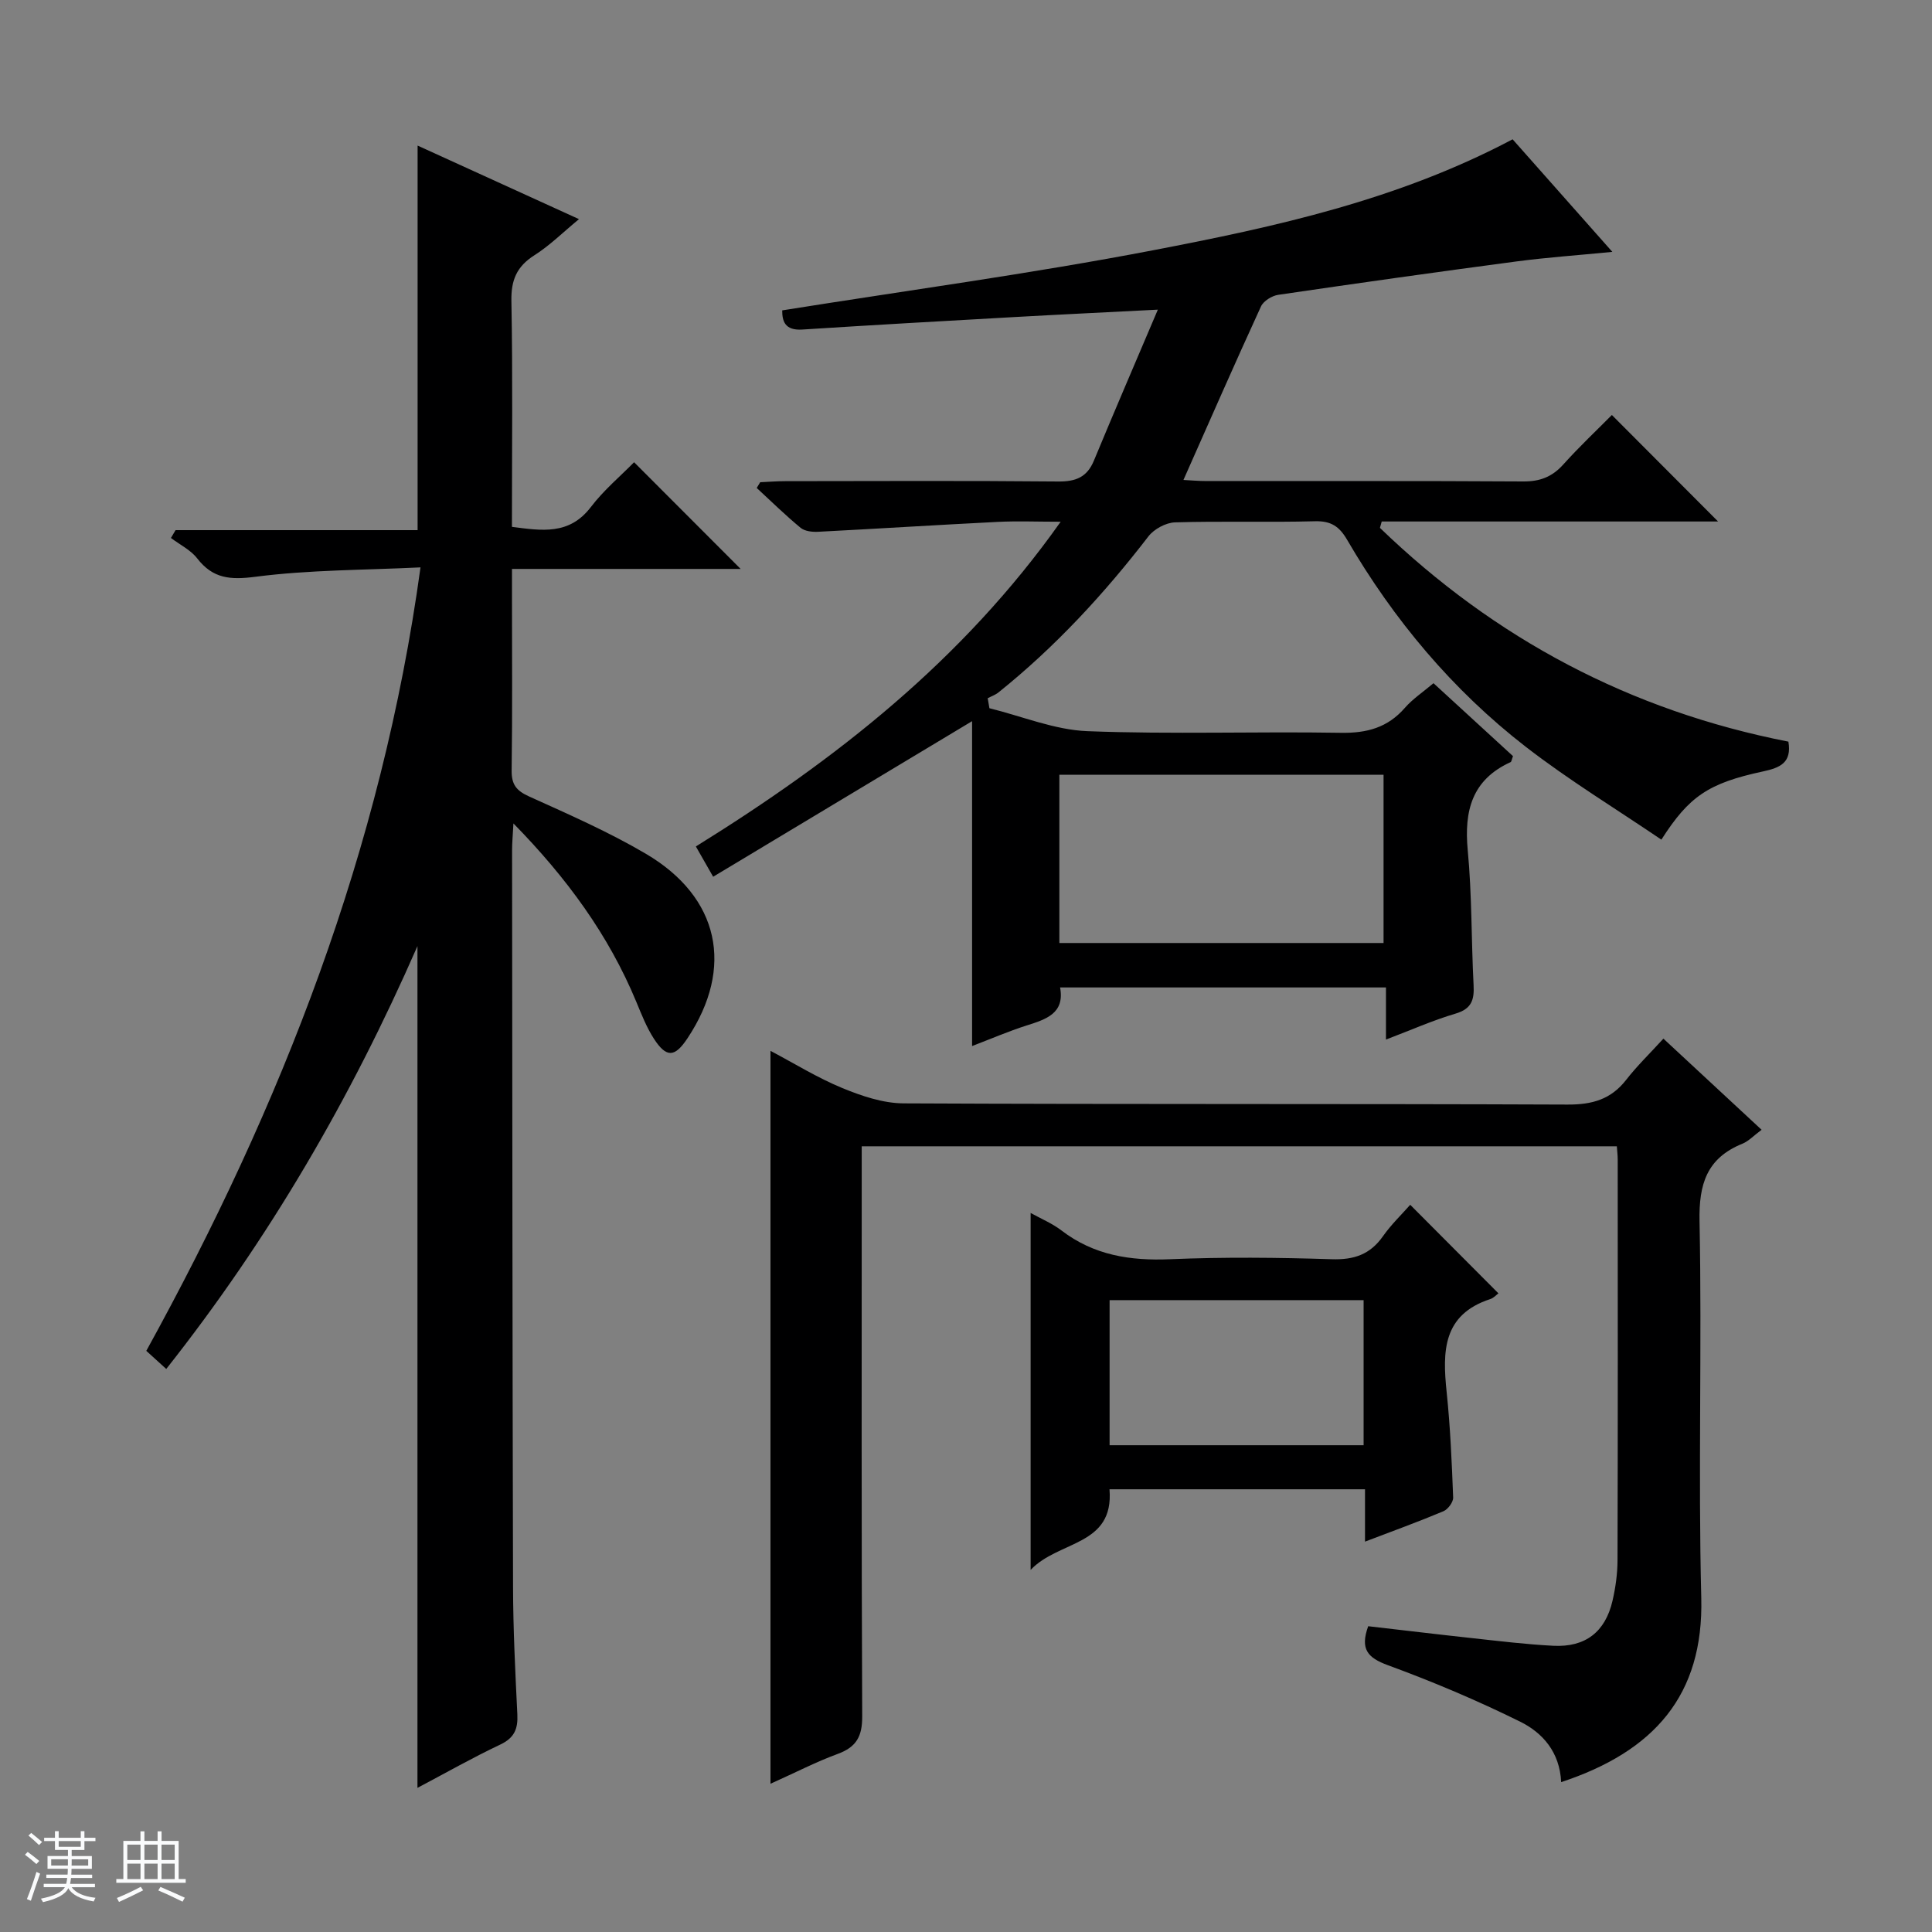
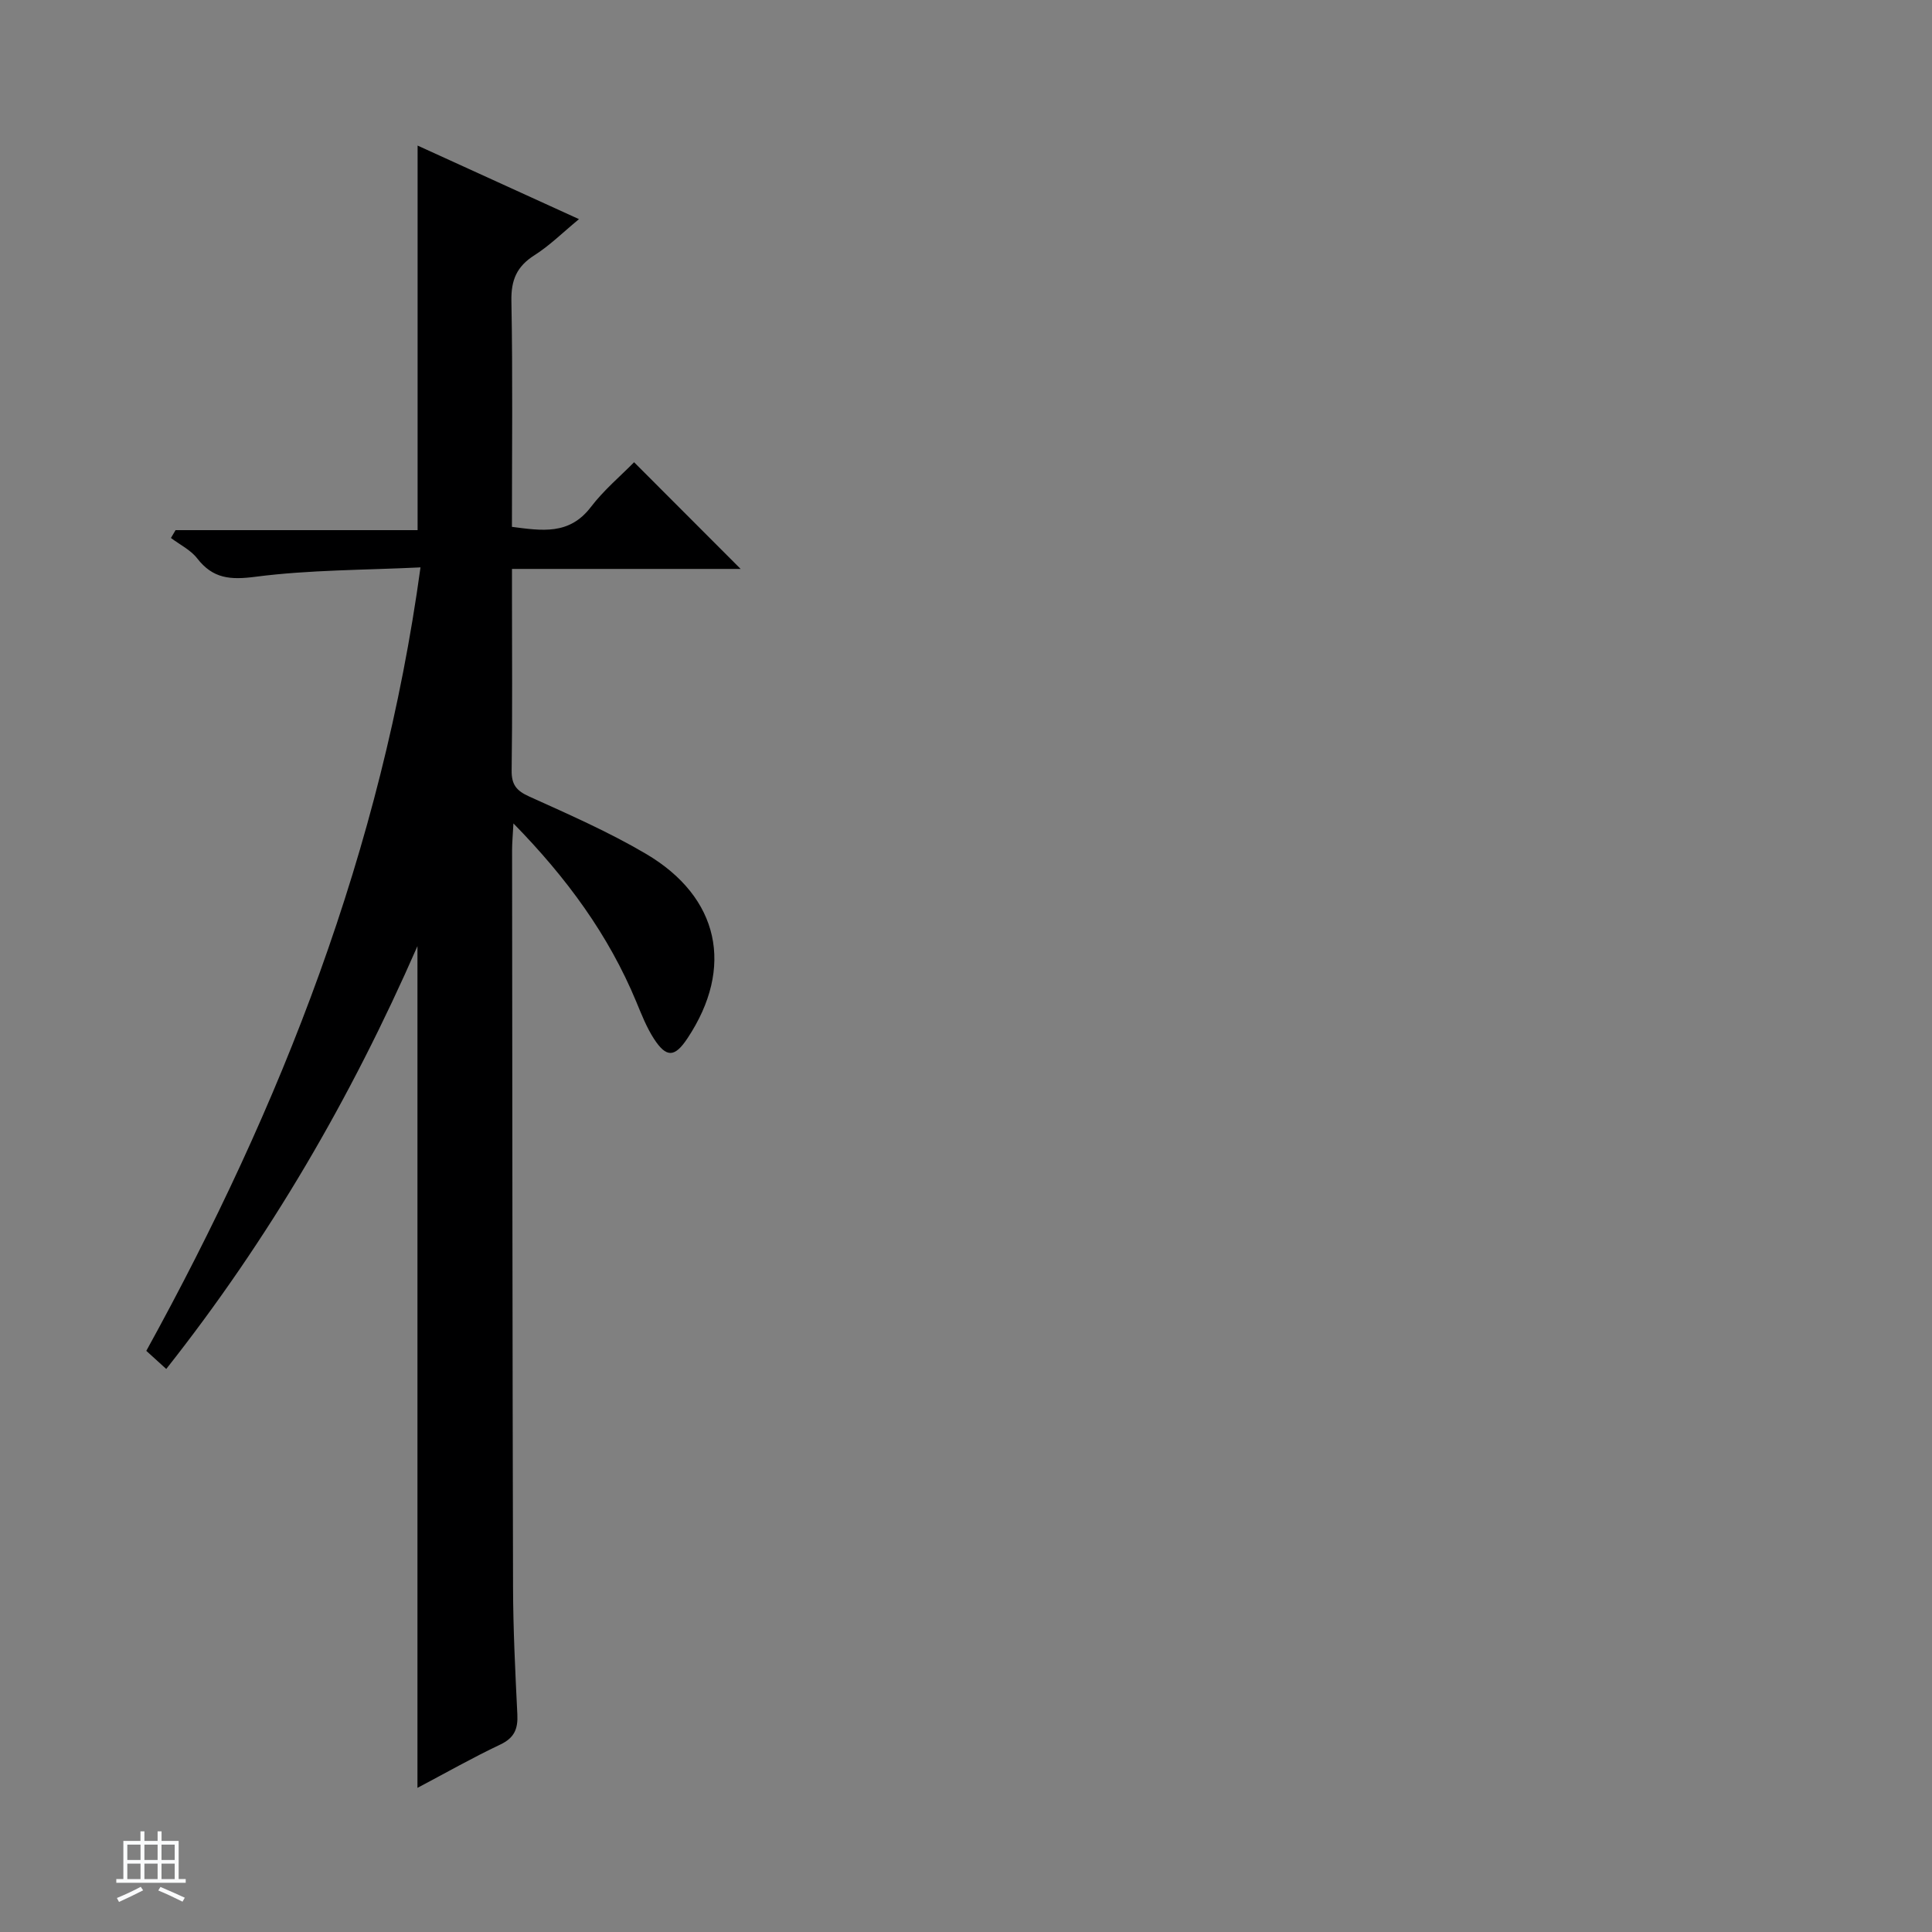
<svg xmlns="http://www.w3.org/2000/svg" enable-background="new 0 0 400 400" viewBox="0 0 400 400">
  <rect x="0" y="0" width="400" height="400" fill="#808080" stroke="none" />
-   <path d="m5.17 384 .56-.58c.85.61 1.65 1.24 2.4 1.87l-.59.64c-.84-.73-1.63-1.38-2.37-1.93m1.22 9.53-.82-.34c.71-1.76 1.37-3.64 1.98-5.63.24.13.5.25.76.36-.6 1.67-1.24 3.54-1.92 5.61m-.5-13.5.57-.54c.56.44 1.31 1.06 2.26 1.87l-.64.64c-.68-.66-1.41-1.32-2.19-1.97m3.25.46h2.24v-1.36h.77v1.36h4.57v-1.36h.76v1.36h2.28v.69h-2.28v1.84h-2.64v1.26h4.18v2.64h-4.21c0 .45-.02.86-.05 1.21h4.32v.69h-4.38c-.04.34-.1.75-.19 1.22h5.15v.69h-4.82c.87 1.19 2.51 1.92 4.93 2.19-.17.31-.3.57-.37.76-2.77-.49-4.52-1.41-5.26-2.76-.56 1.26-2.3 2.23-5.24 2.9-.12-.24-.26-.48-.43-.72 2.73-.55 4.38-1.34 4.96-2.38h-4.38v-.69h4.65c.1-.38.17-.79.21-1.22h-4.32v-.69h4.4c.03-.34.05-.75.05-1.21h-4.2v-2.64h4.23v-1.26h-2.69v-1.84h-2.24zm1.46 4.46v1.29h3.45c.01-.4.02-.57.01-.53v-.32-.45h-3.46zm1.55-2.59h4.57v-1.19h-4.57zm6.11 2.59h-3.42v.77c-.01.19-.01.37-.02.53h3.44z" fill="#fafbfc" />
  <path d="m32.63 379.16h.82v1.98h3.54v7.89h1.46v.78h-14.37v-.78h1.46v-7.89h3.54v-1.98h.82v1.98h2.73zm-3.49 11.48.5.73c-1.61.82-3.28 1.63-5 2.41-.13-.27-.28-.55-.44-.82 1.75-.72 3.4-1.49 4.94-2.32m-2.78-5.55h2.73v-3.18h-2.73zm0 3.95h2.73v-3.2h-2.73zm3.54-3.95h2.73v-3.18h-2.73zm0 3.95h2.73v-3.2h-2.73zm7.89 4.68c-1.84-.92-3.51-1.7-5.02-2.32l.45-.73c1.89.8 3.57 1.55 5.04 2.23zm-1.62-11.81h-2.73v3.18h2.73zm-2.73 7.13h2.73v-3.2h-2.73v3.19z" fill="#fafbfc" />
  <g fill="#000001">
-     <path d="m370.27 153.55c.72 4.35-1.68 5.4-5.27 6.17-11.32 2.43-15.31 5.17-21.03 14.12-9.41-6.39-19.15-12.31-28.11-19.25-15.14-11.74-27.31-26.28-36.96-42.84-1.6-2.75-3.32-3.92-6.64-3.83-9.66.26-19.33-.06-28.99.23-1.89.06-4.33 1.38-5.5 2.9-9.18 11.92-19.3 22.89-31.05 32.31-.65.52-1.48.8-2.23 1.2.12.69.24 1.38.36 2.07 6.76 1.66 13.47 4.48 20.28 4.75 17.47.68 34.99.04 52.48.34 5.39.09 9.68-1.07 13.25-5.16 1.61-1.85 3.73-3.25 5.93-5.11 5.63 5.17 11.09 10.18 16.46 15.1-.26.67-.3 1.14-.5 1.24-8 3.65-9.64 10.07-8.87 18.25.88 9.26.73 18.61 1.21 27.92.16 3.03-.39 4.9-3.71 5.89-4.74 1.4-9.29 3.43-14.43 5.38 0-3.83 0-7.1 0-10.79-22.59 0-44.8 0-67.47 0 1 5.36-2.87 6.59-6.95 7.88-3.74 1.19-7.35 2.76-11.27 4.25 0-22.92 0-45.27 0-67.26-17.98 10.8-35.58 21.37-53.61 32.21-1.6-2.79-2.46-4.31-3.58-6.27 28.83-17.88 55.15-38.42 75.53-67.23-4.87 0-8.94-.17-12.99.03-12.41.62-24.82 1.41-37.23 2.05-1.21.06-2.76-.11-3.62-.82-3.15-2.6-6.08-5.47-9.09-8.25.24-.4.48-.79.72-1.19 1.74-.08 3.48-.22 5.22-.22 18.83-.02 37.66-.11 56.49.07 3.63.03 5.96-.89 7.38-4.32 4.17-10.06 8.48-20.06 13.24-31.26-11.05.57-20.44 1.01-29.82 1.54-14.6.82-29.21 1.64-43.81 2.58-3.63.23-4.15-1.8-4.14-3.97 25.72-4.11 51.37-7.57 76.75-12.44 25.4-4.87 50.76-10.42 74.47-22.98 6.46 7.29 13.15 14.84 20.65 23.31-7.27.71-13.59 1.15-19.86 1.98-16.45 2.18-32.89 4.5-49.31 6.91-1.31.19-3.06 1.27-3.58 2.41-5.4 11.75-10.58 23.6-16.05 35.92 1.43.07 3.15.23 4.86.23 21.83.02 43.66-.06 65.49.08 3.46.02 5.97-.94 8.28-3.5 3.33-3.71 6.98-7.14 10.07-10.26 7.45 7.47 14.76 14.8 21.99 22.05-22.69 0-46.17 0-69.64 0-.12.44-.24.88-.37 1.32 23.77 22.94 51.83 37.86 84.57 44.26zm-150.94 41.69h67.12c0-11.89 0-23.43 0-34.84-22.58 0-44.77 0-67.12 0z" />
    <path d="m34.42 283.43c-1.61-1.46-2.82-2.56-4.13-3.75 28.03-50.87 48.75-103.74 56.77-162.21-11.7.57-23.02.5-34.14 1.94-5.24.68-8.83.41-12.1-3.81-1.36-1.75-3.59-2.83-5.43-4.22.32-.54.64-1.08.96-1.62h50.11c0-26.85 0-53.05 0-79.62 10.91 4.97 21.89 9.98 33.41 15.23-3.33 2.75-6.06 5.47-9.23 7.48-3.65 2.32-4.84 5.12-4.76 9.45.29 15.48.11 30.97.11 46.78 6.16.79 11.86 1.76 16.33-4.09 2.69-3.53 6.18-6.45 8.96-9.29 7.61 7.62 14.84 14.86 22.06 22.09-15.22 0-30.92 0-47.34 0v5.71c0 12 .1 24-.07 35.99-.04 2.97.99 4.23 3.66 5.43 8.16 3.69 16.42 7.31 24.12 11.84 15.27 8.99 18.34 23.57 8.63 38.2-2.63 3.97-4.36 4.1-6.96.09-1.52-2.35-2.56-5.03-3.64-7.63-5.74-13.84-14.39-25.65-25.44-36.94-.12 2.4-.28 3.98-.28 5.55.05 50.82.07 101.65.2 152.47.02 8.81.46 17.63.89 26.43.15 3.01-.61 4.88-3.53 6.26-5.79 2.74-11.38 5.92-17.15 8.97 0-58.17 0-115.75 0-174.28-13.81 31.53-30.64 60.5-52.01 87.55z" />
-     <path d="m323.22 368.97c-.28-6.22-3.85-10.23-8.49-12.52-8.89-4.39-18.08-8.28-27.39-11.69-4.19-1.54-5.78-3.31-4.07-8.07 7.07.81 14.26 1.68 21.45 2.46 5.61.61 11.23 1.3 16.87 1.59 6.63.34 10.76-2.85 12.26-9.3.63-2.73 1.03-5.59 1.04-8.39.08-27.66.05-55.32.04-82.98 0-.81-.1-1.62-.18-2.74-52.05 0-103.92 0-156.34 0v6.05c0 37.33-.07 74.65.1 111.98.02 4.15-1.21 6.35-5.05 7.76-4.46 1.64-8.72 3.84-13.94 6.19 0-50.92 0-100.99 0-151.74 4.97 2.62 9.73 5.58 14.85 7.69 4.01 1.65 8.45 3.16 12.71 3.18 45.82.22 91.65.06 137.47.25 5.09.02 8.97-1.06 12.13-5.12 2.24-2.88 4.89-5.44 7.71-8.53 7.05 6.54 13.54 12.57 20.33 18.87-1.64 1.21-2.68 2.36-3.99 2.89-7.36 2.99-9.02 8.35-8.86 16.06.52 25.98-.3 52 .36 77.98.51 20.13-9.75 31.78-29.01 38.13z" />
-     <path d="m213.38 251.13c2.14 1.19 4.46 2.15 6.38 3.62 6.71 5.14 14.22 6.31 22.49 5.96 11.14-.47 22.33-.36 33.48 0 4.62.15 7.95-.99 10.61-4.78 1.71-2.43 3.9-4.52 5.63-6.49 6.14 6.17 12.2 12.25 18.26 18.33-.36.26-.96.96-1.71 1.2-9.85 3.22-9.88 10.86-9.01 19.21.76 7.26 1.07 14.57 1.35 21.86.04.95-1.07 2.44-2 2.84-5.16 2.17-10.43 4.08-16.25 6.3 0-3.93 0-7.21 0-10.84-17.81 0-35.19 0-52.9 0 .97 11.81-10.53 10.54-16.33 16.69 0-25.3 0-49.43 0-73.9zm68.94 18.05c-17.76 0-35.02 0-52.59 0v30.04h52.59c0-10.1 0-19.83 0-30.04z" />
  </g>
</svg>